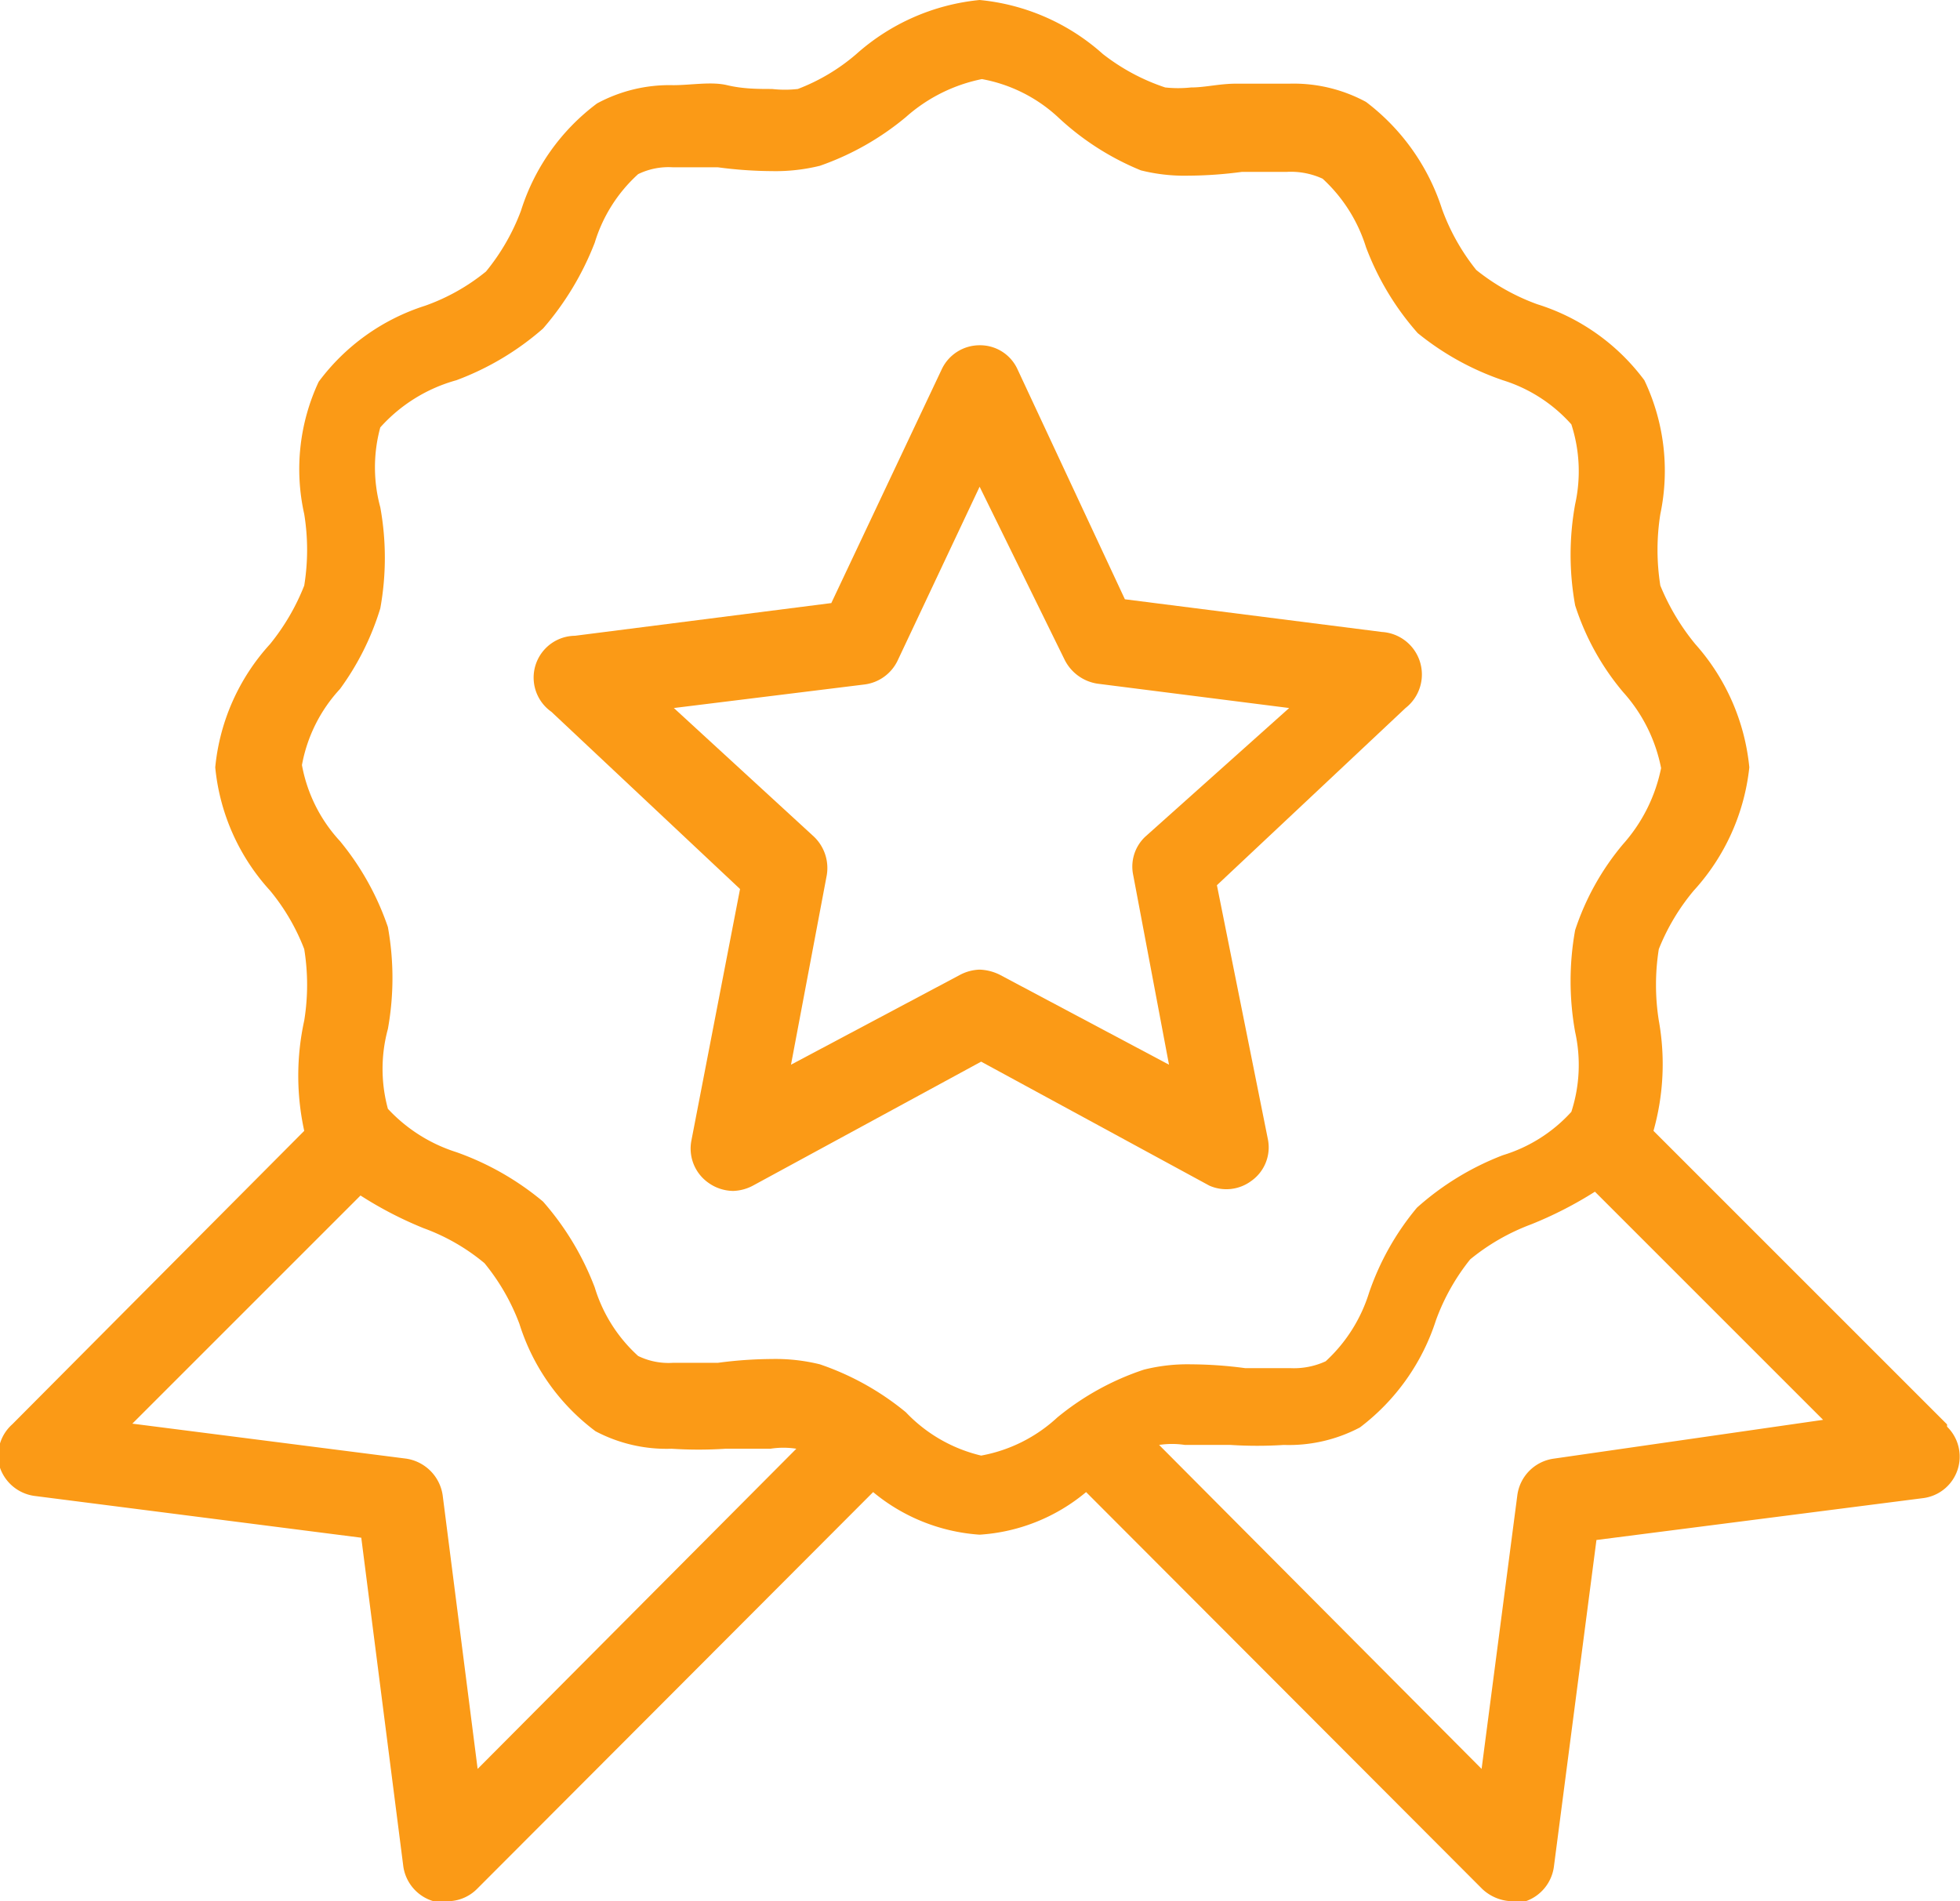
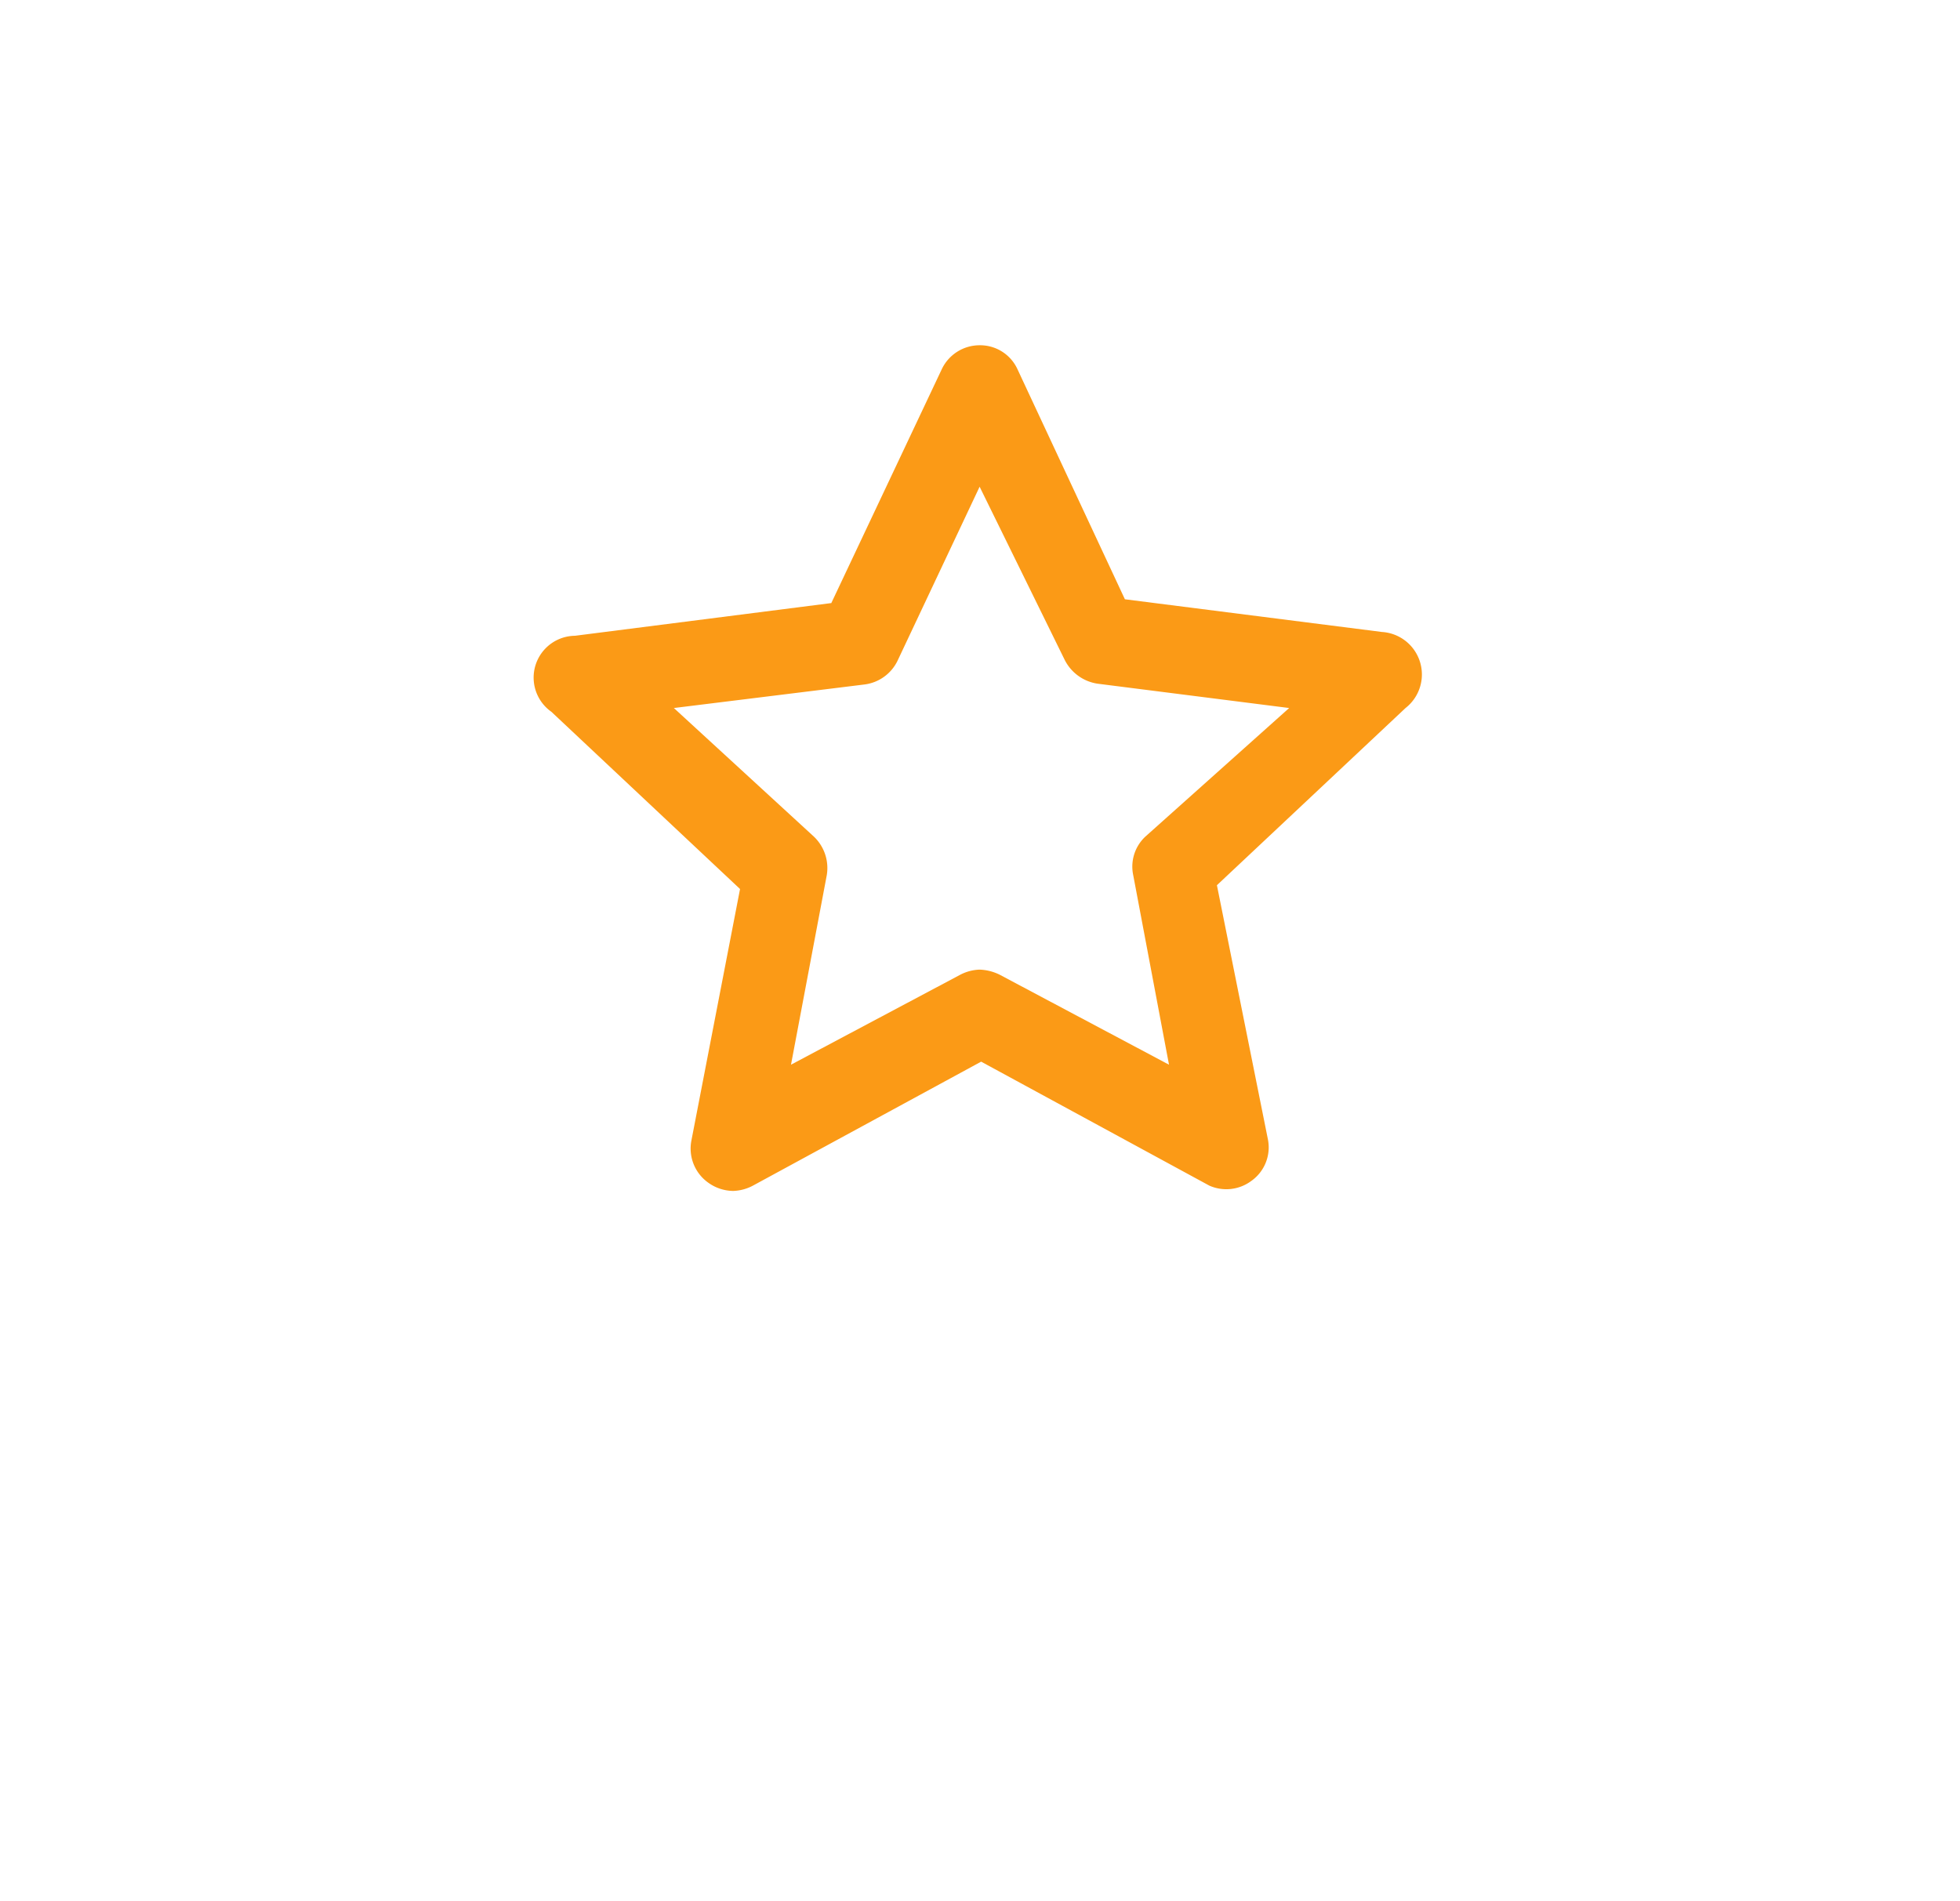
<svg xmlns="http://www.w3.org/2000/svg" viewBox="0 0 25.77 25">
  <title>nouveau</title>
  <g id="Calque_2" data-name="Calque 2">
    <g id="Calque_1-2" data-name="Calque 1">
-       <path d="M25.6,18.73l-3.86-3.86a3.24,3.24,0,0,0,.07-1.45,3,3,0,0,1,0-.94,2.83,2.83,0,0,1,.46-.77A2.85,2.85,0,0,0,23,10.09a2.85,2.85,0,0,0-.71-1.62,3,3,0,0,1-.46-.77,3,3,0,0,1,0-.94A2.77,2.77,0,0,0,21.62,5a2.79,2.79,0,0,0-1.41-1,2.81,2.81,0,0,1-.8-.45,2.81,2.81,0,0,1-.45-.8,2.87,2.87,0,0,0-1-1.41,2,2,0,0,0-1-.24c-.23,0-.47,0-.7,0s-.41.05-.6.05a1.59,1.59,0,0,1-.34,0A2.72,2.72,0,0,1,14.5.71,2.83,2.83,0,0,0,12.88,0a2.85,2.85,0,0,0-1.62.71,2.59,2.59,0,0,1-.77.46,1.51,1.51,0,0,1-.34,0c-.18,0-.38,0-.59-.05s-.47,0-.71,0a2,2,0,0,0-1,.24,2.81,2.81,0,0,0-1,1.41,2.81,2.81,0,0,1-.46.8,2.68,2.68,0,0,1-.8.45,2.8,2.8,0,0,0-1.4,1A2.71,2.71,0,0,0,4,6.76,2.94,2.94,0,0,1,4,7.7a2.91,2.91,0,0,1-.45.77,2.8,2.8,0,0,0-.72,1.62,2.8,2.8,0,0,0,.72,1.62,2.76,2.76,0,0,1,.45.77,2.94,2.94,0,0,1,0,.94A3.39,3.39,0,0,0,4,14.87L.16,18.73A.55.55,0,0,0,0,19.3a.56.56,0,0,0,.45.37l4.3.55.55,4.3A.56.56,0,0,0,5.7,25a.57.57,0,0,0,.18,0,.55.55,0,0,0,.39-.16l5.21-5.22a2.45,2.45,0,0,0,1.4.56,2.42,2.42,0,0,0,1.4-.56l5.21,5.22a.59.59,0,0,0,.39.16.57.57,0,0,0,.18,0,.56.56,0,0,0,.37-.45l.56-4.3,4.29-.55a.55.55,0,0,0,.32-.94Zm-19.78.93a.57.57,0,0,0-.48-.48l-3.6-.46,3-3a5,5,0,0,0,.83.43,2.68,2.68,0,0,1,.8.46,2.81,2.81,0,0,1,.46.8,2.81,2.81,0,0,0,1,1.41,2,2,0,0,0,1,.23,5.52,5.52,0,0,0,.71,0c.21,0,.41,0,.59,0a1.09,1.09,0,0,1,.34,0h0L6.28,23.26Zm6.09-1.09a3.6,3.6,0,0,0-1.13-.63,2.43,2.43,0,0,0-.63-.07,5.52,5.52,0,0,0-.71.05c-.21,0-.41,0-.59,0a.91.91,0,0,1-.46-.09,2,2,0,0,1-.57-.9,3.7,3.7,0,0,0-.68-1.13A3.7,3.7,0,0,0,6,15.15a2.09,2.09,0,0,1-.9-.57,2,2,0,0,1,0-1.05,3.77,3.77,0,0,0,0-1.34,3.6,3.6,0,0,0-.63-1.13,2,2,0,0,1-.5-1,2,2,0,0,1,.5-1A3.54,3.54,0,0,0,5,8a3.72,3.72,0,0,0,0-1.33,2,2,0,0,1,0-1.05A2.09,2.09,0,0,1,6,5a3.67,3.67,0,0,0,1.14-.68,3.83,3.83,0,0,0,.68-1.13,2,2,0,0,1,.57-.9.91.91,0,0,1,.46-.09c.18,0,.38,0,.59,0a5.52,5.52,0,0,0,.71.05,2.43,2.43,0,0,0,.63-.07,3.63,3.63,0,0,0,1.13-.64,2.14,2.14,0,0,1,1-.5,2,2,0,0,1,1,.5A3.56,3.56,0,0,0,15,2.24a2.35,2.35,0,0,0,.62.07,5.52,5.52,0,0,0,.71-.05c.22,0,.41,0,.59,0a1,1,0,0,1,.47.09,2.05,2.05,0,0,1,.57.9,3.63,3.63,0,0,0,.68,1.13A3.63,3.63,0,0,0,19.76,5a2,2,0,0,1,.9.58,2,2,0,0,1,.05,1.05,3.72,3.72,0,0,0,0,1.33,3.36,3.36,0,0,0,.63,1.14,2.09,2.09,0,0,1,.5,1,2.14,2.14,0,0,1-.5,1,3.41,3.41,0,0,0-.63,1.13,3.77,3.77,0,0,0,0,1.34,2,2,0,0,1-.05,1.05,2,2,0,0,1-.9.57,3.66,3.66,0,0,0-1.13.69A3.52,3.52,0,0,0,18,17a2.05,2.05,0,0,1-.57.9,1,1,0,0,1-.47.09c-.18,0-.37,0-.59,0a5.52,5.52,0,0,0-.71-.05,2.35,2.35,0,0,0-.62.07,3.54,3.54,0,0,0-1.14.63,2,2,0,0,1-1,.5A2,2,0,0,1,11.91,18.57Zm8.52.61a.56.56,0,0,0-.48.48l-.47,3.6L15.24,19h0a1.13,1.13,0,0,1,.34,0c.19,0,.39,0,.6,0a5.49,5.49,0,0,0,.7,0,2,2,0,0,0,1-.23,2.87,2.87,0,0,0,1-1.41,2.81,2.81,0,0,1,.45-.8,2.81,2.81,0,0,1,.8-.46,5.13,5.13,0,0,0,.84-.43l3,3Z" fill="#fb9a16" />
      <path d="M16.45,15.53a.54.54,0,0,0,.22-.55L16,11.64l2.48-2.33a.56.56,0,0,0-.31-1l-3.38-.43L13.38,4.86a.54.54,0,0,0-.5-.32.55.55,0,0,0-.5.32L10.93,7.93l-3.37.43a.55.55,0,0,0-.31,1l2.48,2.33L9.09,15a.55.55,0,0,0,.22.55.57.57,0,0,0,.33.11.59.59,0,0,0,.26-.07l3-1.63,3,1.63A.55.55,0,0,0,16.45,15.53Zm-3.3-2.71a.64.64,0,0,0-.27-.07.59.59,0,0,0-.26.07L10.4,14l.47-2.49A.57.57,0,0,0,10.7,11L8.86,9.31,11.37,9a.56.56,0,0,0,.43-.31l1.08-2.29L14,8.68a.58.58,0,0,0,.43.31l2.52.32L15.06,11a.54.54,0,0,0-.16.51L15.37,14Z" fill="#fb9a16" />
    </g>
  </g>
</svg>